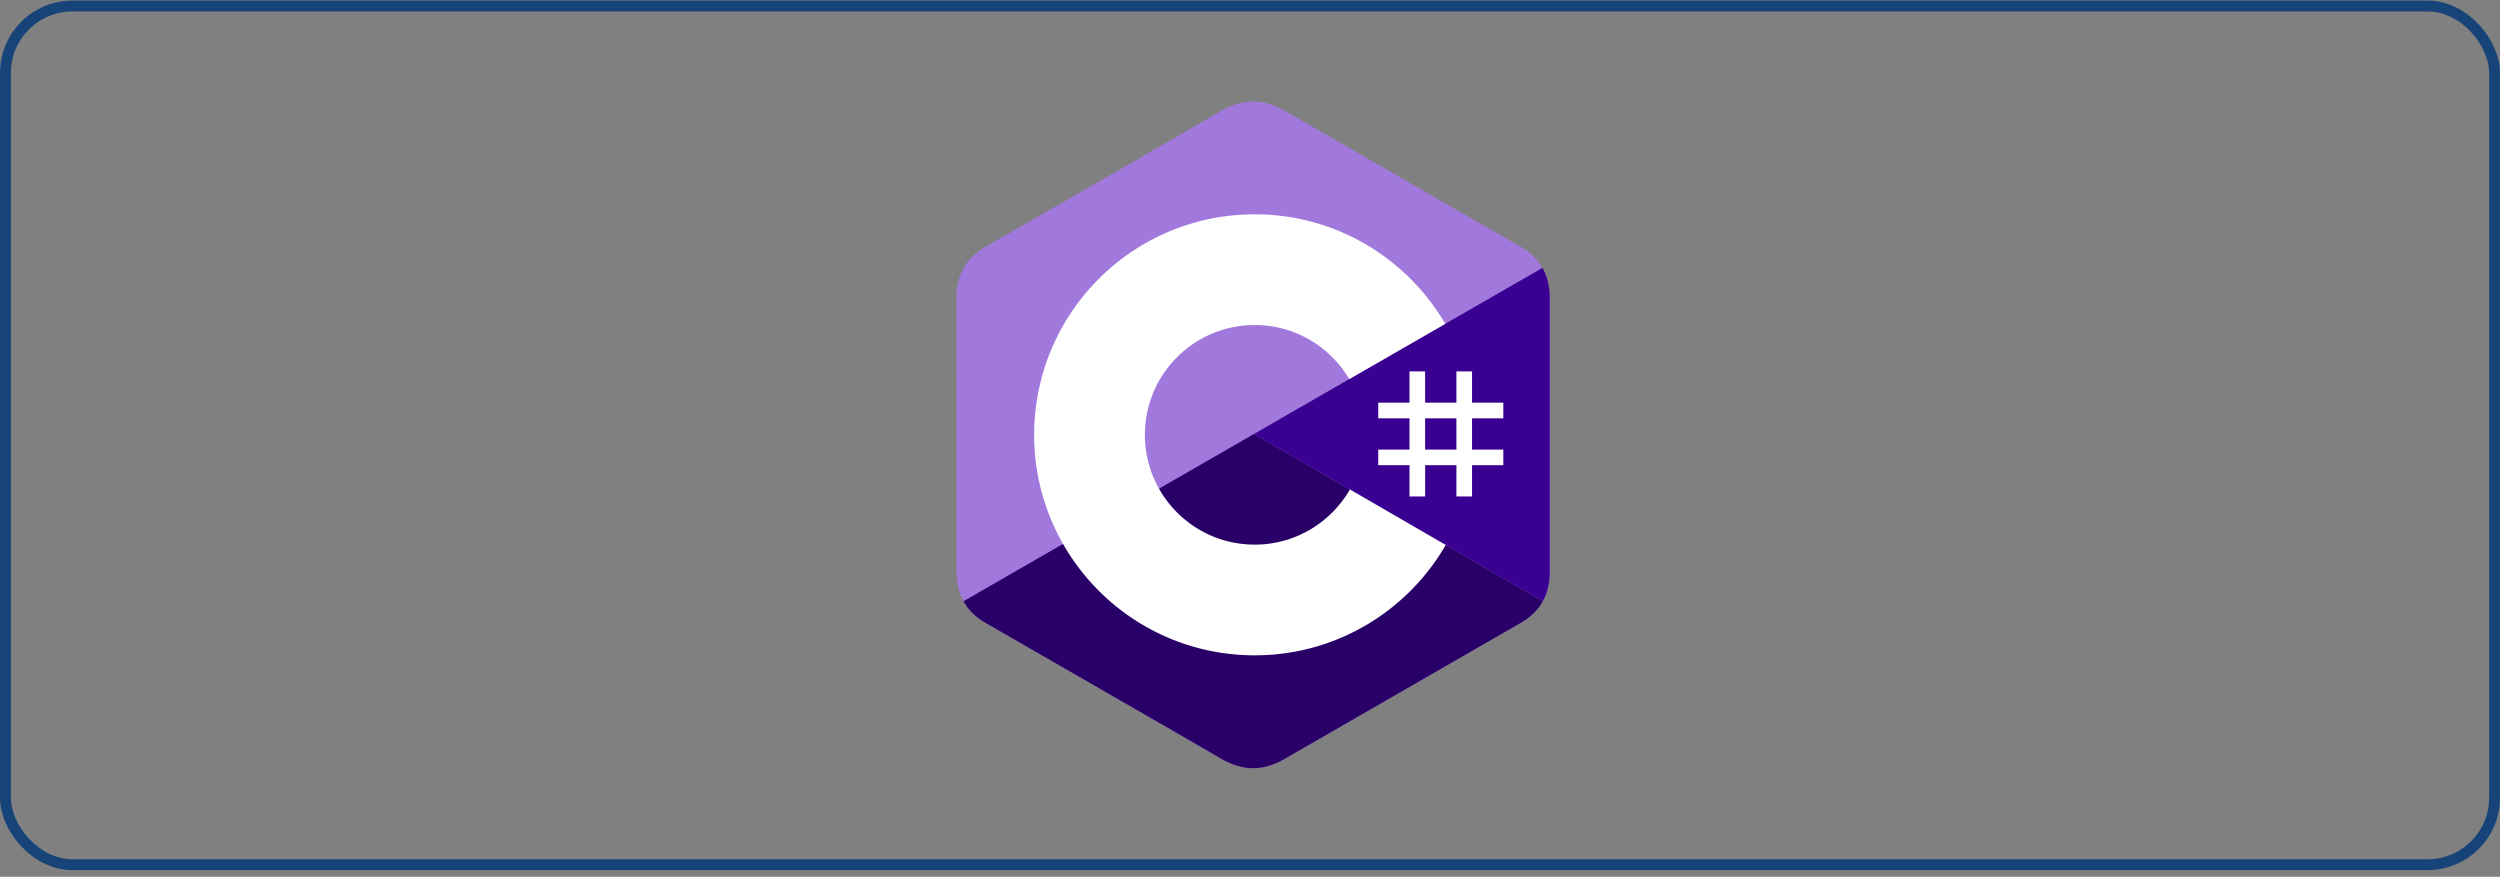
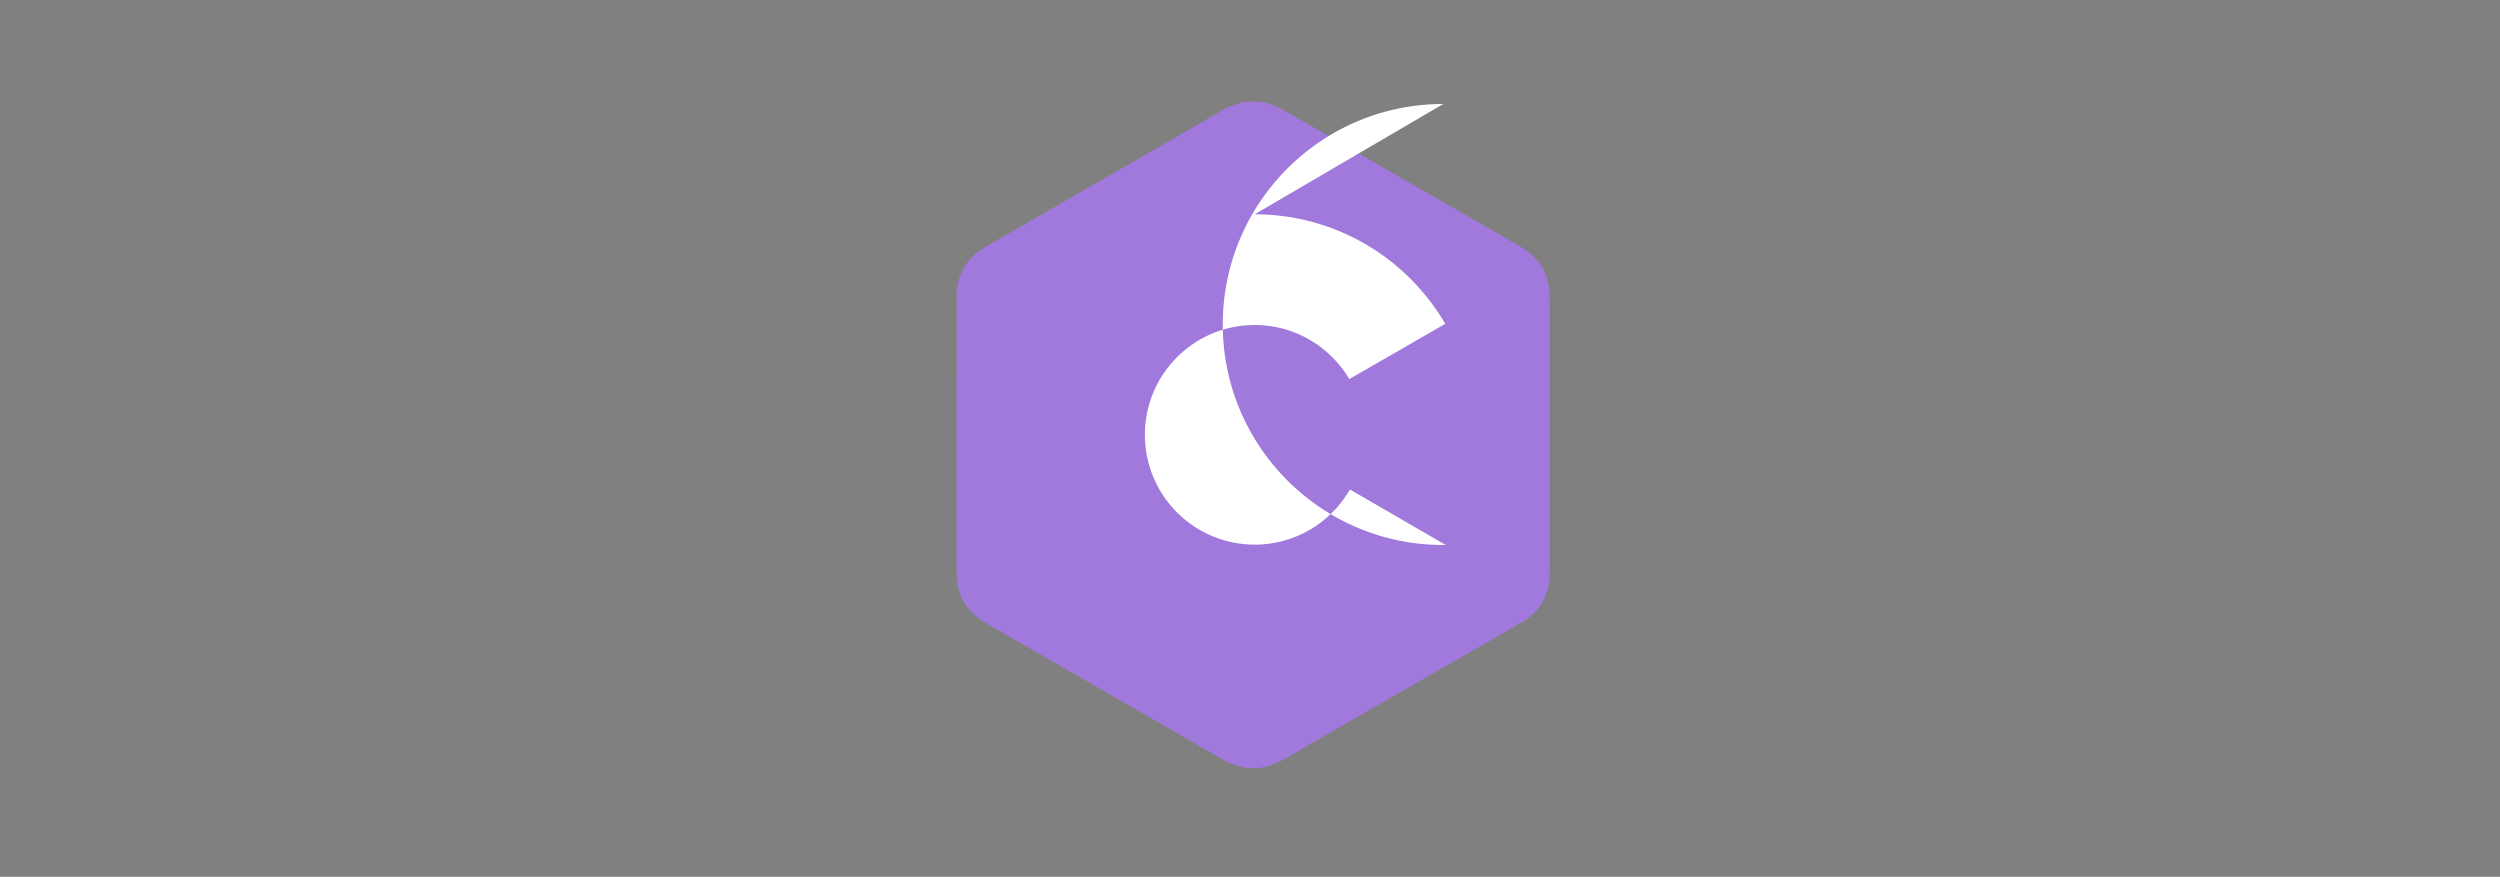
<svg xmlns="http://www.w3.org/2000/svg" width="345" height="121" fill="none" viewBox="0 0 345 121">
  <rect x="0" y="0" width="345" height="121" fill="#808080" stroke="none" />
-   <rect width="343.5" height="118.5" x=".75" y=".828" stroke="#174478" stroke-width="1.5" rx="9.25" />
  <g clip-path="url(#clip0_7812_14583)">
    <path fill="#A179DC" d="M213.862 41.051c-.001-1.547-.332-2.914-1.001-4.087-.657-1.154-1.641-2.121-2.962-2.886-10.898-6.284-21.807-12.549-32.703-18.84-2.937-1.695-5.785-1.633-8.7.087-4.338 2.558-26.057 15.001-32.529 18.75-2.665 1.543-3.962 3.904-3.963 6.973-.004 12.638 0 25.276-.004 37.914 0 1.513.317 2.854.957 4.01.658 1.188 1.656 2.182 3.007 2.964 6.472 3.748 28.193 16.19 32.53 18.749 2.917 1.721 5.765 1.783 8.703.087 10.896-6.291 21.806-12.556 32.706-18.84 1.351-.782 2.349-1.776 3.006-2.964.639-1.156.957-2.496.957-4.01 0 0 0-25.269-.004-37.907Z" />
-     <path fill="#280068" d="m173.058 59.883-40.101 23.09c.658 1.188 1.656 2.181 3.006 2.963 6.473 3.749 28.194 16.191 32.531 18.75 2.917 1.721 5.765 1.783 8.703.086 10.896-6.29 21.806-12.555 32.706-18.84 1.351-.781 2.349-1.775 3.006-2.963l-39.851-23.086Z" />
-     <path fill="#390091" d="M213.862 41.05c0-1.547-.331-2.914-1-4.087L173.059 59.88l39.851 23.087c.638-1.156.956-2.497.956-4.01 0 0 0-25.27-.004-37.908Z" />
-     <path fill="#fff" d="M196.669 51.252v4.316h4.316v-4.316h2.158v4.316h4.315v2.158h-4.315v4.315h4.315V64.2h-4.315v4.316h-2.158V64.2h-4.316v4.316h-2.158V64.2h-4.316v-2.158h4.316v-4.315h-4.316v-2.158h4.316v-4.316h2.158Zm4.316 6.474h-4.316v4.315h4.316v-4.315Z" />
-     <path fill="#fff" d="M173.147 29.576c11.257 0 21.085 6.114 26.349 15.2l-.051-.087-13.245 7.627c-2.609-4.419-7.393-7.4-12.88-7.462h-.173c-8.369 0-15.153 6.783-15.153 15.152 0 2.736.73 5.302 1.998 7.517 2.612 4.56 7.522 7.635 13.155 7.635 5.667 0 10.605-3.114 13.203-7.723l-.063.111 13.225 7.661c-5.207 9.01-14.9 15.105-26.026 15.227l-.339.002c-11.293 0-21.149-6.152-26.4-15.287a30.296 30.296 0 0 1-4.03-15.143c0-16.806 13.623-30.43 30.43-30.43Z" />
+     <path fill="#fff" d="M173.147 29.576c11.257 0 21.085 6.114 26.349 15.2l-.051-.087-13.245 7.627c-2.609-4.419-7.393-7.4-12.88-7.462h-.173c-8.369 0-15.153 6.783-15.153 15.152 0 2.736.73 5.302 1.998 7.517 2.612 4.56 7.522 7.635 13.155 7.635 5.667 0 10.605-3.114 13.203-7.723l-.063.111 13.225 7.661l-.339.002c-11.293 0-21.149-6.152-26.4-15.287a30.296 30.296 0 0 1-4.03-15.143c0-16.806 13.623-30.43 30.43-30.43Z" />
  </g>
  <defs>
    <clipPath id="clip0_7812_14583">
      <path fill="#fff" d="M132 14h82v92.25h-82z" />
    </clipPath>
  </defs>
</svg>